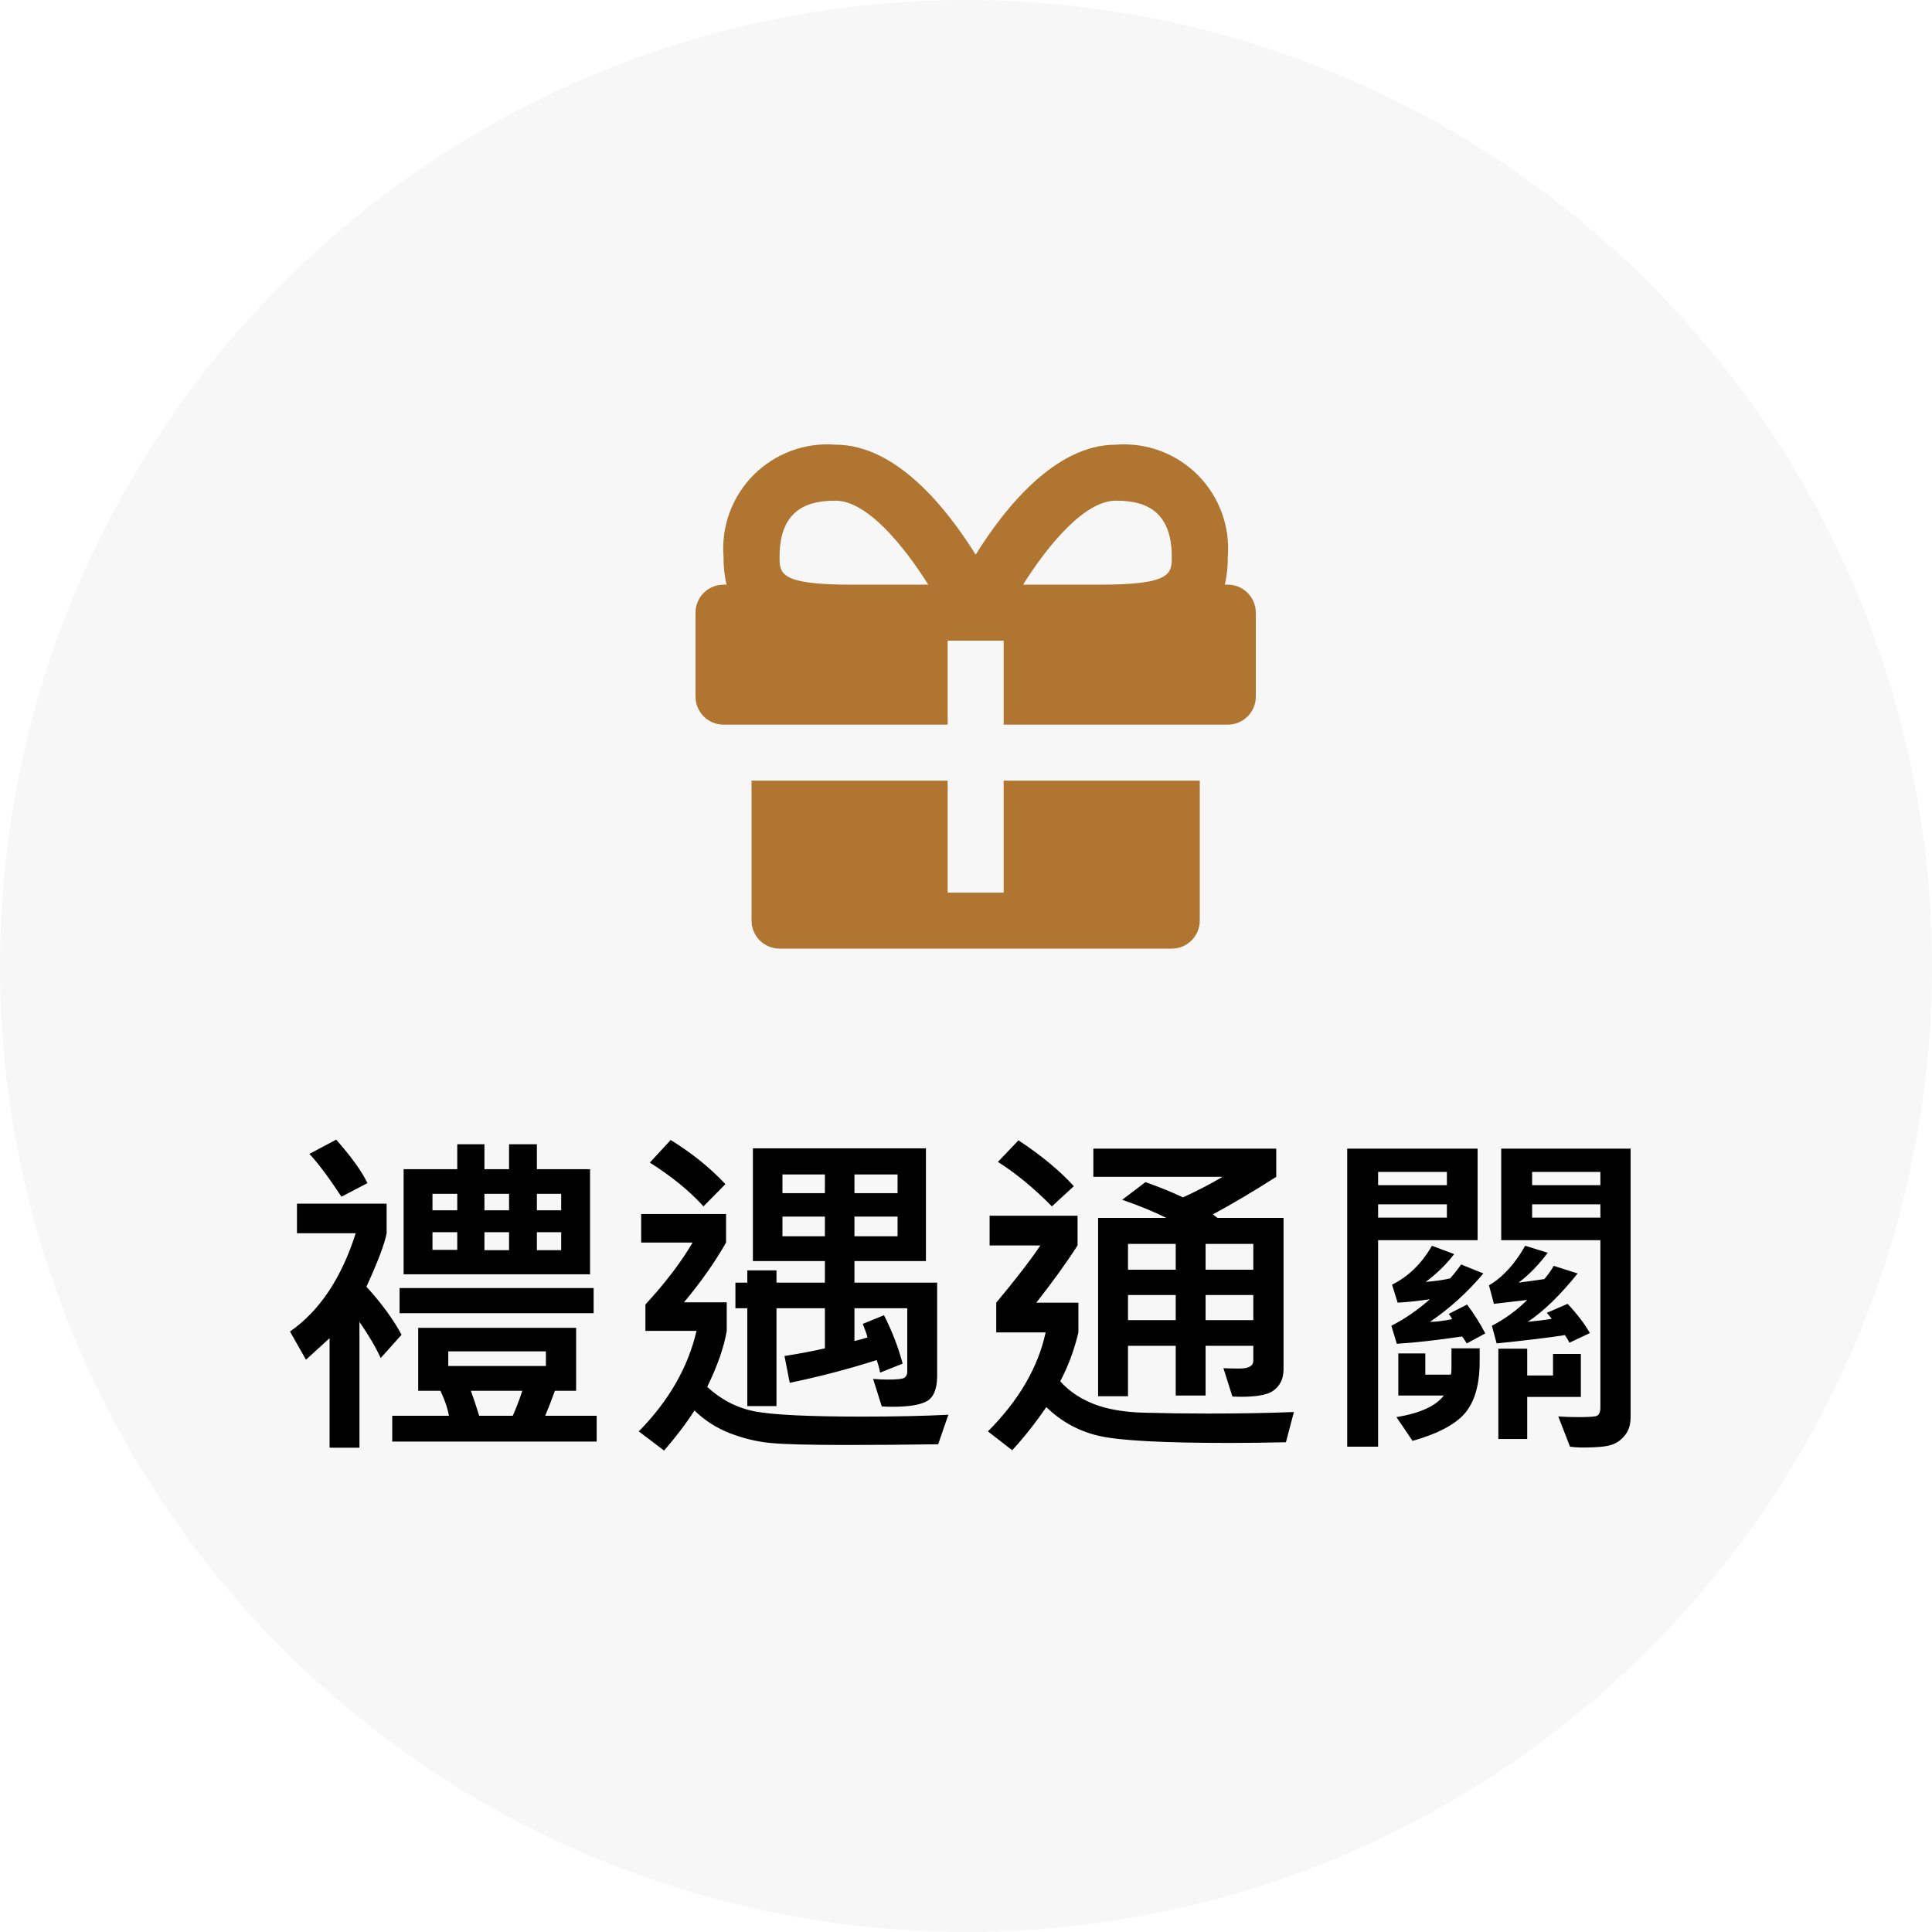
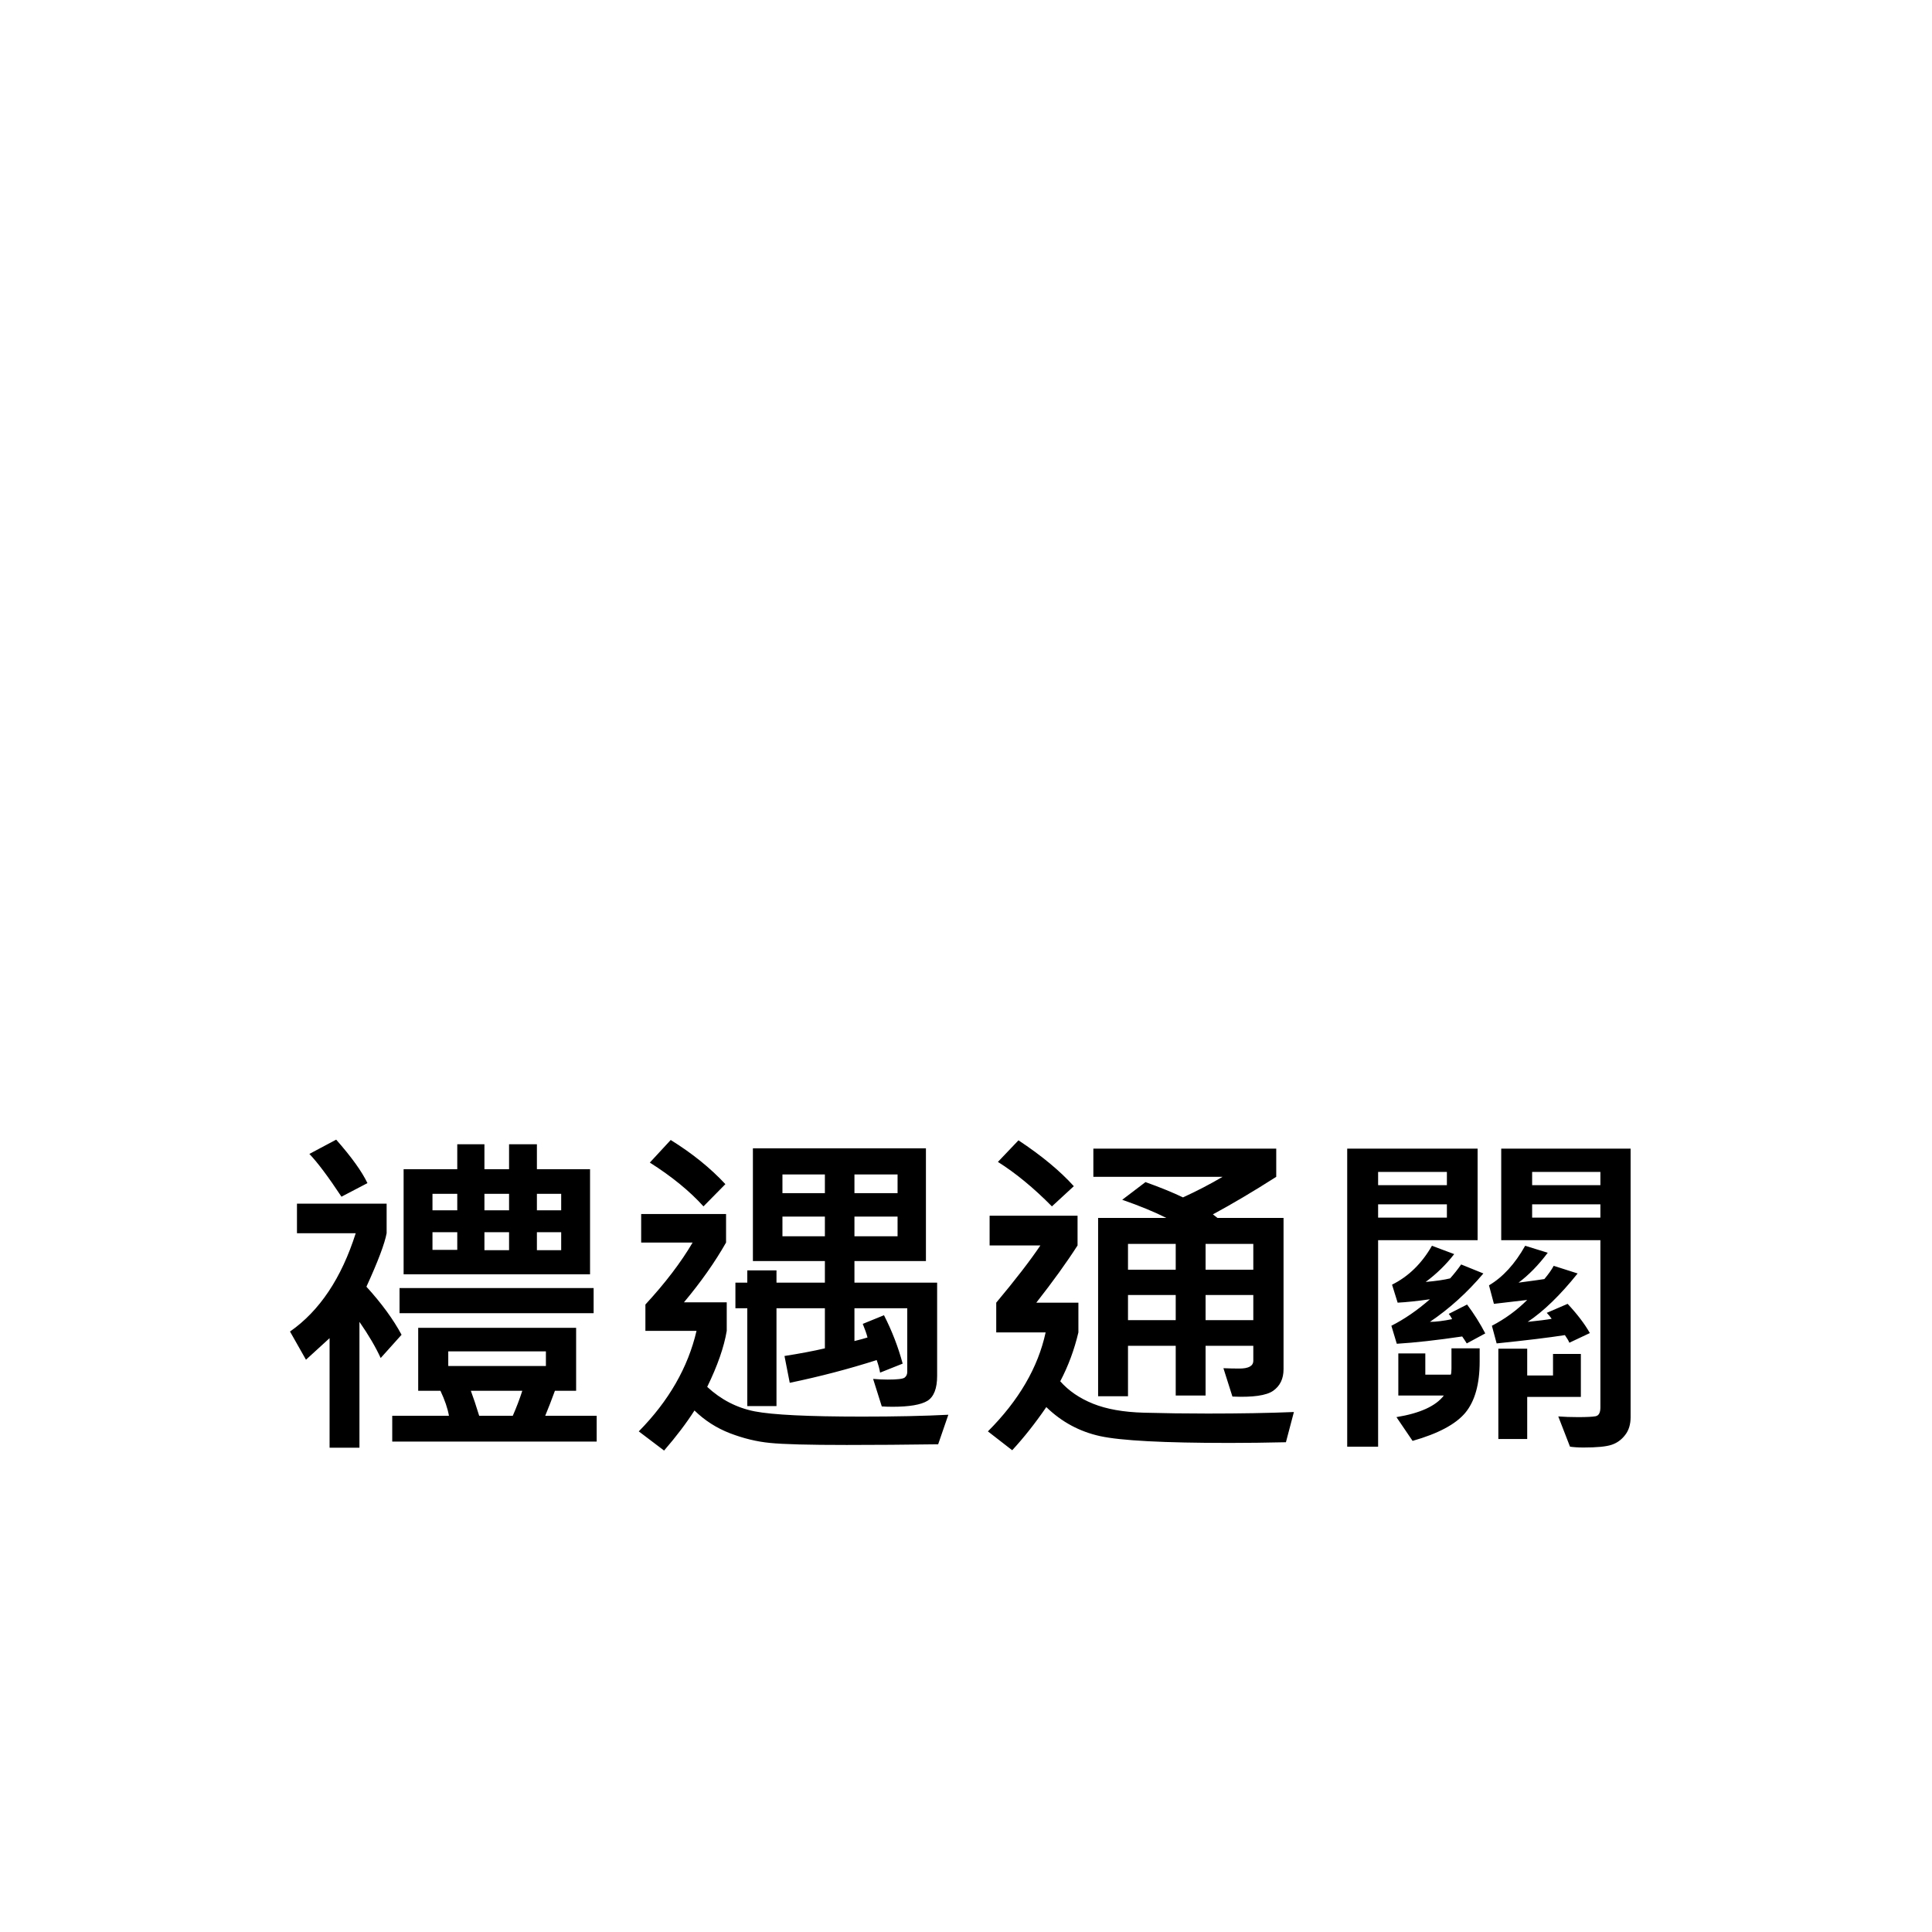
<svg xmlns="http://www.w3.org/2000/svg" width="100" height="100" viewBox="0 0 100 100" fill="none">
-   <circle cx="50" cy="50" r="50" fill="#D9D9D9" fill-opacity="0.2" />
  <path d="M19.019 61.238L17.674 61.941C16.988 60.904 16.435 60.166 16.013 59.727L17.401 58.988C18.192 59.885 18.731 60.635 19.019 61.238ZM30.541 65.958H20.891V60.518H23.668V59.226H25.074V60.518H26.349V59.226H27.79V60.518H30.541V65.958ZM29.047 62.645V61.792H27.79V62.645H29.047ZM26.349 62.645V61.792H25.074V62.645H26.349ZM23.668 62.645V61.792H22.385V62.645H23.668ZM29.047 64.71V63.778H27.79V64.71H29.047ZM26.349 64.71V63.778H25.074V64.71H26.349ZM23.668 64.692V63.778H22.385V64.692H23.668ZM20.785 69.087L19.704 70.291C19.44 69.717 19.074 69.093 18.605 68.419V74.932H17.059V69.263L15.837 70.379L15.011 68.92C16.54 67.853 17.674 66.157 18.412 63.831H15.371V62.302H20.012V63.831C19.912 64.37 19.564 65.293 18.966 66.6C19.751 67.461 20.357 68.29 20.785 69.087ZM30.726 67.971H20.68V66.67H30.726V67.971ZM30.884 74.615H20.302V73.279H23.237C23.173 72.904 23.026 72.474 22.798 71.987H21.646V68.727H29.82V71.987H28.722C28.558 72.439 28.391 72.869 28.221 73.279H30.884V74.615ZM28.256 70.704V69.948H23.202V70.704H28.256ZM27.034 71.987H24.371C24.5 72.333 24.644 72.764 24.802 73.279H26.542C26.73 72.852 26.894 72.421 27.034 71.987ZM37.546 61.291L36.412 62.442C35.697 61.651 34.772 60.895 33.635 60.175L34.716 59.006C35.829 59.697 36.773 60.459 37.546 61.291ZM48.506 71.214C48.506 71.864 48.339 72.295 48.005 72.506C47.671 72.711 47.067 72.814 46.194 72.814C45.989 72.814 45.805 72.808 45.641 72.796L45.192 71.372C45.468 71.395 45.72 71.407 45.948 71.407C46.446 71.407 46.739 71.372 46.827 71.302C46.915 71.231 46.959 71.135 46.959 71.012V67.716H44.226V69.412C44.513 69.342 44.738 69.28 44.902 69.228C44.855 69.04 44.773 68.806 44.656 68.524L45.755 68.076C46.171 68.891 46.493 69.726 46.722 70.581L45.553 71.047C45.523 70.859 45.465 70.643 45.377 70.397C43.93 70.859 42.43 71.252 40.877 71.574L40.605 70.186C41.395 70.062 42.093 69.931 42.696 69.79V67.716H40.191V72.778H38.68V67.716H38.065V66.389H38.68V65.756H40.191V66.389H42.696V65.272H38.97V59.437H47.926V65.272H44.226V66.389H48.506V71.214ZM46.458 61.757V60.79H44.226V61.757H46.458ZM42.696 61.757V60.79H40.499V61.757H42.696ZM46.458 63.989V62.97H44.226V63.989H46.458ZM42.696 63.989V62.97H40.499V63.989H42.696ZM49.086 73.227L48.559 74.756C46.871 74.779 45.295 74.791 43.83 74.791C41.867 74.791 40.543 74.756 39.857 74.686C39.178 74.621 38.486 74.454 37.783 74.185C37.086 73.915 36.474 73.522 35.946 73.007C35.53 73.657 35.006 74.349 34.373 75.081L33.063 74.088C34.616 72.512 35.612 70.777 36.052 68.885H33.406V67.522C34.438 66.403 35.252 65.334 35.85 64.314H33.187V62.838H37.581V64.314C37.001 65.334 36.274 66.365 35.401 67.408H37.616V68.885C37.476 69.723 37.139 70.689 36.605 71.785C37.32 72.447 38.138 72.869 39.058 73.051C39.983 73.232 41.835 73.323 44.612 73.323C46.364 73.323 47.855 73.291 49.086 73.227ZM55.581 61.397L54.447 62.442C53.504 61.487 52.572 60.72 51.652 60.14L52.716 59.023C53.911 59.815 54.866 60.605 55.581 61.397ZM66.436 70.871C66.436 71.363 66.257 71.735 65.899 71.987C65.548 72.233 64.845 72.333 63.79 72.286L63.324 70.818C63.617 70.83 63.893 70.836 64.15 70.836C64.631 70.836 64.871 70.701 64.871 70.432V69.658H62.401V72.233H60.855V69.658H58.385V72.269H56.838V63.04H60.371C59.756 62.73 58.994 62.416 58.086 62.1L59.29 61.185C60.046 61.455 60.693 61.719 61.232 61.977C61.959 61.643 62.642 61.288 63.28 60.913H56.592V59.454H66.058V60.913C64.862 61.675 63.77 62.322 62.779 62.855L63.017 63.04H66.436V70.871ZM64.871 65.721V64.385H62.401V65.721H64.871ZM60.855 65.721V64.385H58.385V65.721H60.855ZM64.871 68.331V67.03H62.401V68.331H64.871ZM60.855 68.331V67.03H58.385V68.331H60.855ZM66.972 73.086L66.559 74.65C65.522 74.674 64.549 74.686 63.641 74.686C60.248 74.686 58.016 74.568 56.943 74.334C55.877 74.1 54.948 73.599 54.157 72.831C53.577 73.675 52.988 74.419 52.391 75.064L51.134 74.088C52.733 72.488 53.73 70.78 54.122 68.964H51.565V67.426C52.56 66.236 53.322 65.249 53.85 64.464H51.222V62.926H55.774V64.464C55.206 65.349 54.494 66.336 53.639 67.426H55.818V68.964C55.607 69.86 55.294 70.704 54.878 71.495C55.312 71.987 55.877 72.374 56.574 72.655C57.272 72.936 58.148 73.092 59.202 73.121C60.257 73.15 61.361 73.165 62.516 73.165C64.191 73.165 65.677 73.139 66.972 73.086ZM84.4 73.35C84.4 73.725 84.307 74.032 84.119 74.272C83.932 74.519 83.697 74.689 83.416 74.782C83.141 74.876 82.657 74.923 81.966 74.923C81.696 74.923 81.462 74.908 81.263 74.879L80.656 73.314C80.961 73.338 81.301 73.35 81.676 73.35C82.115 73.35 82.417 73.335 82.581 73.306C82.751 73.276 82.836 73.124 82.836 72.849V64.191H77.703V59.454H84.4V73.35ZM82.836 61.344V60.658H79.303V61.344H82.836ZM82.836 63.023V62.337H79.303V63.023H82.836ZM76.481 64.191H71.331V74.879H69.731V59.454H76.481V64.191ZM74.891 61.344V60.658H71.331V61.344H74.891ZM74.891 63.023V62.337H71.331V63.023H74.891ZM82.291 68.999L81.228 69.5C81.198 69.412 81.122 69.28 80.999 69.105C80.179 69.233 79.001 69.377 77.466 69.535L77.22 68.621C77.905 68.264 78.515 67.818 79.048 67.285L77.325 67.487L77.07 66.529C77.791 66.102 78.415 65.419 78.942 64.481L80.111 64.842C79.631 65.481 79.127 65.996 78.6 66.389C79.273 66.301 79.719 66.239 79.936 66.204C80.152 65.946 80.314 65.718 80.419 65.519L81.658 65.914C80.756 67.039 79.894 67.874 79.074 68.419C79.648 68.36 80.061 68.308 80.314 68.261C80.243 68.155 80.158 68.053 80.059 67.953L81.14 67.487C81.638 68.02 82.022 68.524 82.291 68.999ZM76.877 69.017L75.919 69.535C75.837 69.4 75.758 69.28 75.682 69.175C74.381 69.368 73.253 69.494 72.298 69.553L72.017 68.621C72.69 68.281 73.356 67.824 74.012 67.25C73.35 67.344 72.793 67.402 72.342 67.426L72.052 66.494C72.901 66.072 73.59 65.401 74.117 64.481L75.269 64.912C74.853 65.451 74.36 65.932 73.792 66.353C74.325 66.307 74.747 66.245 75.058 66.169C75.263 65.94 75.453 65.7 75.629 65.448L76.78 65.914C75.942 66.904 75.019 67.739 74.012 68.419C74.322 68.419 74.706 68.372 75.163 68.278C75.099 68.155 75.04 68.064 74.987 68.006L75.936 67.522C76.3 68.009 76.613 68.507 76.877 69.017ZM76.587 70.476C76.587 71.647 76.338 72.532 75.84 73.13C75.342 73.722 74.434 74.205 73.115 74.58L72.28 73.35C73.499 73.15 74.316 72.778 74.732 72.233H72.377V70.054H73.774V71.152H75.093C75.116 71.1 75.128 70.994 75.128 70.836V69.79H76.587V70.476ZM81.825 72.304H79.048V74.483H77.554V69.808H79.048V71.196H80.384V70.08H81.825V72.304Z" fill="black" />
-   <path d="M63.55 30.262H63.396C63.505 29.787 63.557 29.3 63.55 28.813C63.612 28.036 63.504 27.255 63.234 26.524C62.964 25.793 62.539 25.129 61.988 24.578C61.436 24.027 60.772 23.602 60.04 23.332C59.309 23.063 58.527 22.955 57.75 23.017C54.612 23.017 51.995 26.308 50.5 28.709C49.005 26.308 46.388 23.017 43.25 23.017C42.473 22.955 41.691 23.063 40.96 23.332C40.228 23.602 39.564 24.027 39.012 24.578C38.461 25.129 38.036 25.793 37.766 26.524C37.496 27.255 37.388 28.036 37.45 28.813C37.443 29.3 37.495 29.787 37.604 30.262H37.45C37.065 30.262 36.697 30.415 36.425 30.687C36.153 30.958 36 31.327 36 31.711V36.058C36 36.443 36.153 36.811 36.425 37.083C36.697 37.355 37.065 37.508 37.45 37.508H49.05V33.16H51.95V37.508H63.55C63.935 37.508 64.303 37.355 64.575 37.083C64.847 36.811 65 36.443 65 36.058V31.711C65 31.327 64.847 30.958 64.575 30.687C64.303 30.415 63.935 30.262 63.55 30.262ZM44.056 30.262C40.35 30.262 40.35 29.683 40.35 28.813C40.35 26.215 42.006 25.915 43.25 25.915C44.864 25.915 46.758 28.209 48.047 30.262H44.056ZM56.944 30.262H52.953C54.242 28.209 56.143 25.915 57.75 25.915C58.994 25.915 60.65 26.215 60.65 28.813C60.65 29.683 60.65 30.262 56.944 30.262ZM51.95 40.406H62.1V47.651C62.1 48.035 61.947 48.404 61.675 48.676C61.403 48.947 61.035 49.1 60.65 49.1H40.35C39.965 49.1 39.597 48.947 39.325 48.676C39.053 48.404 38.9 48.035 38.9 47.651V40.406H49.05V46.202H51.95V40.406Z" fill="#AF7531" />
</svg>